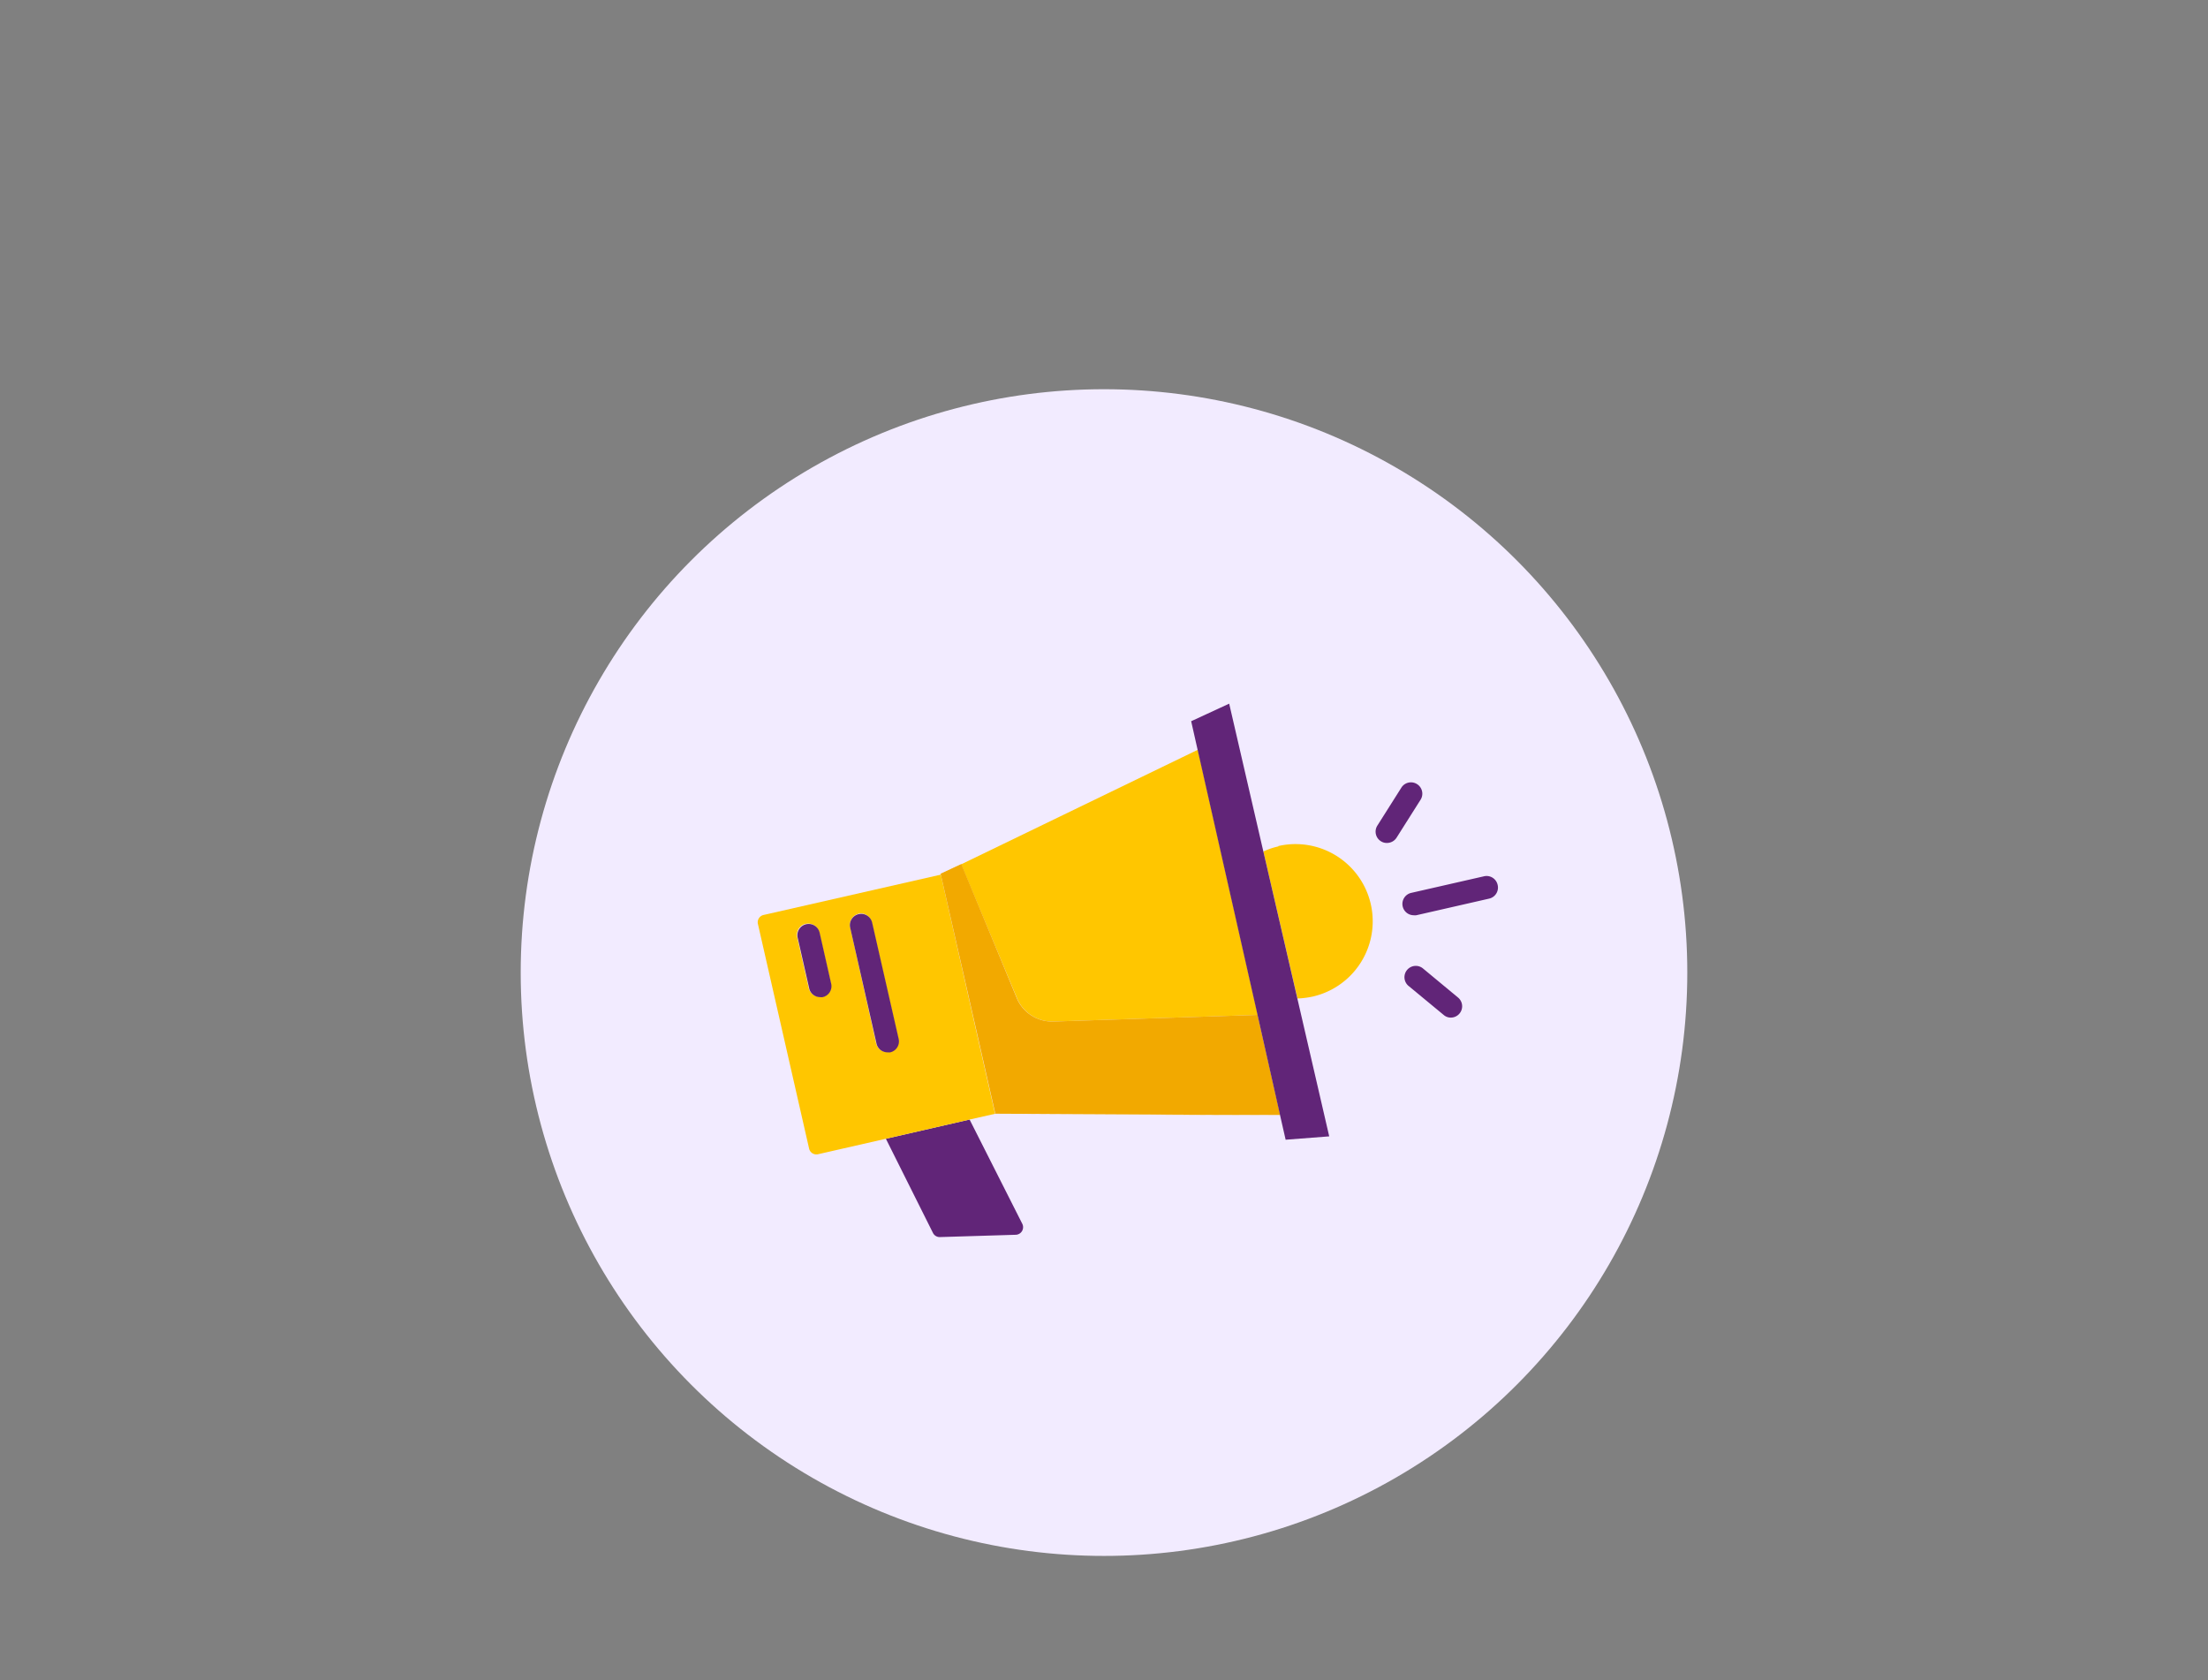
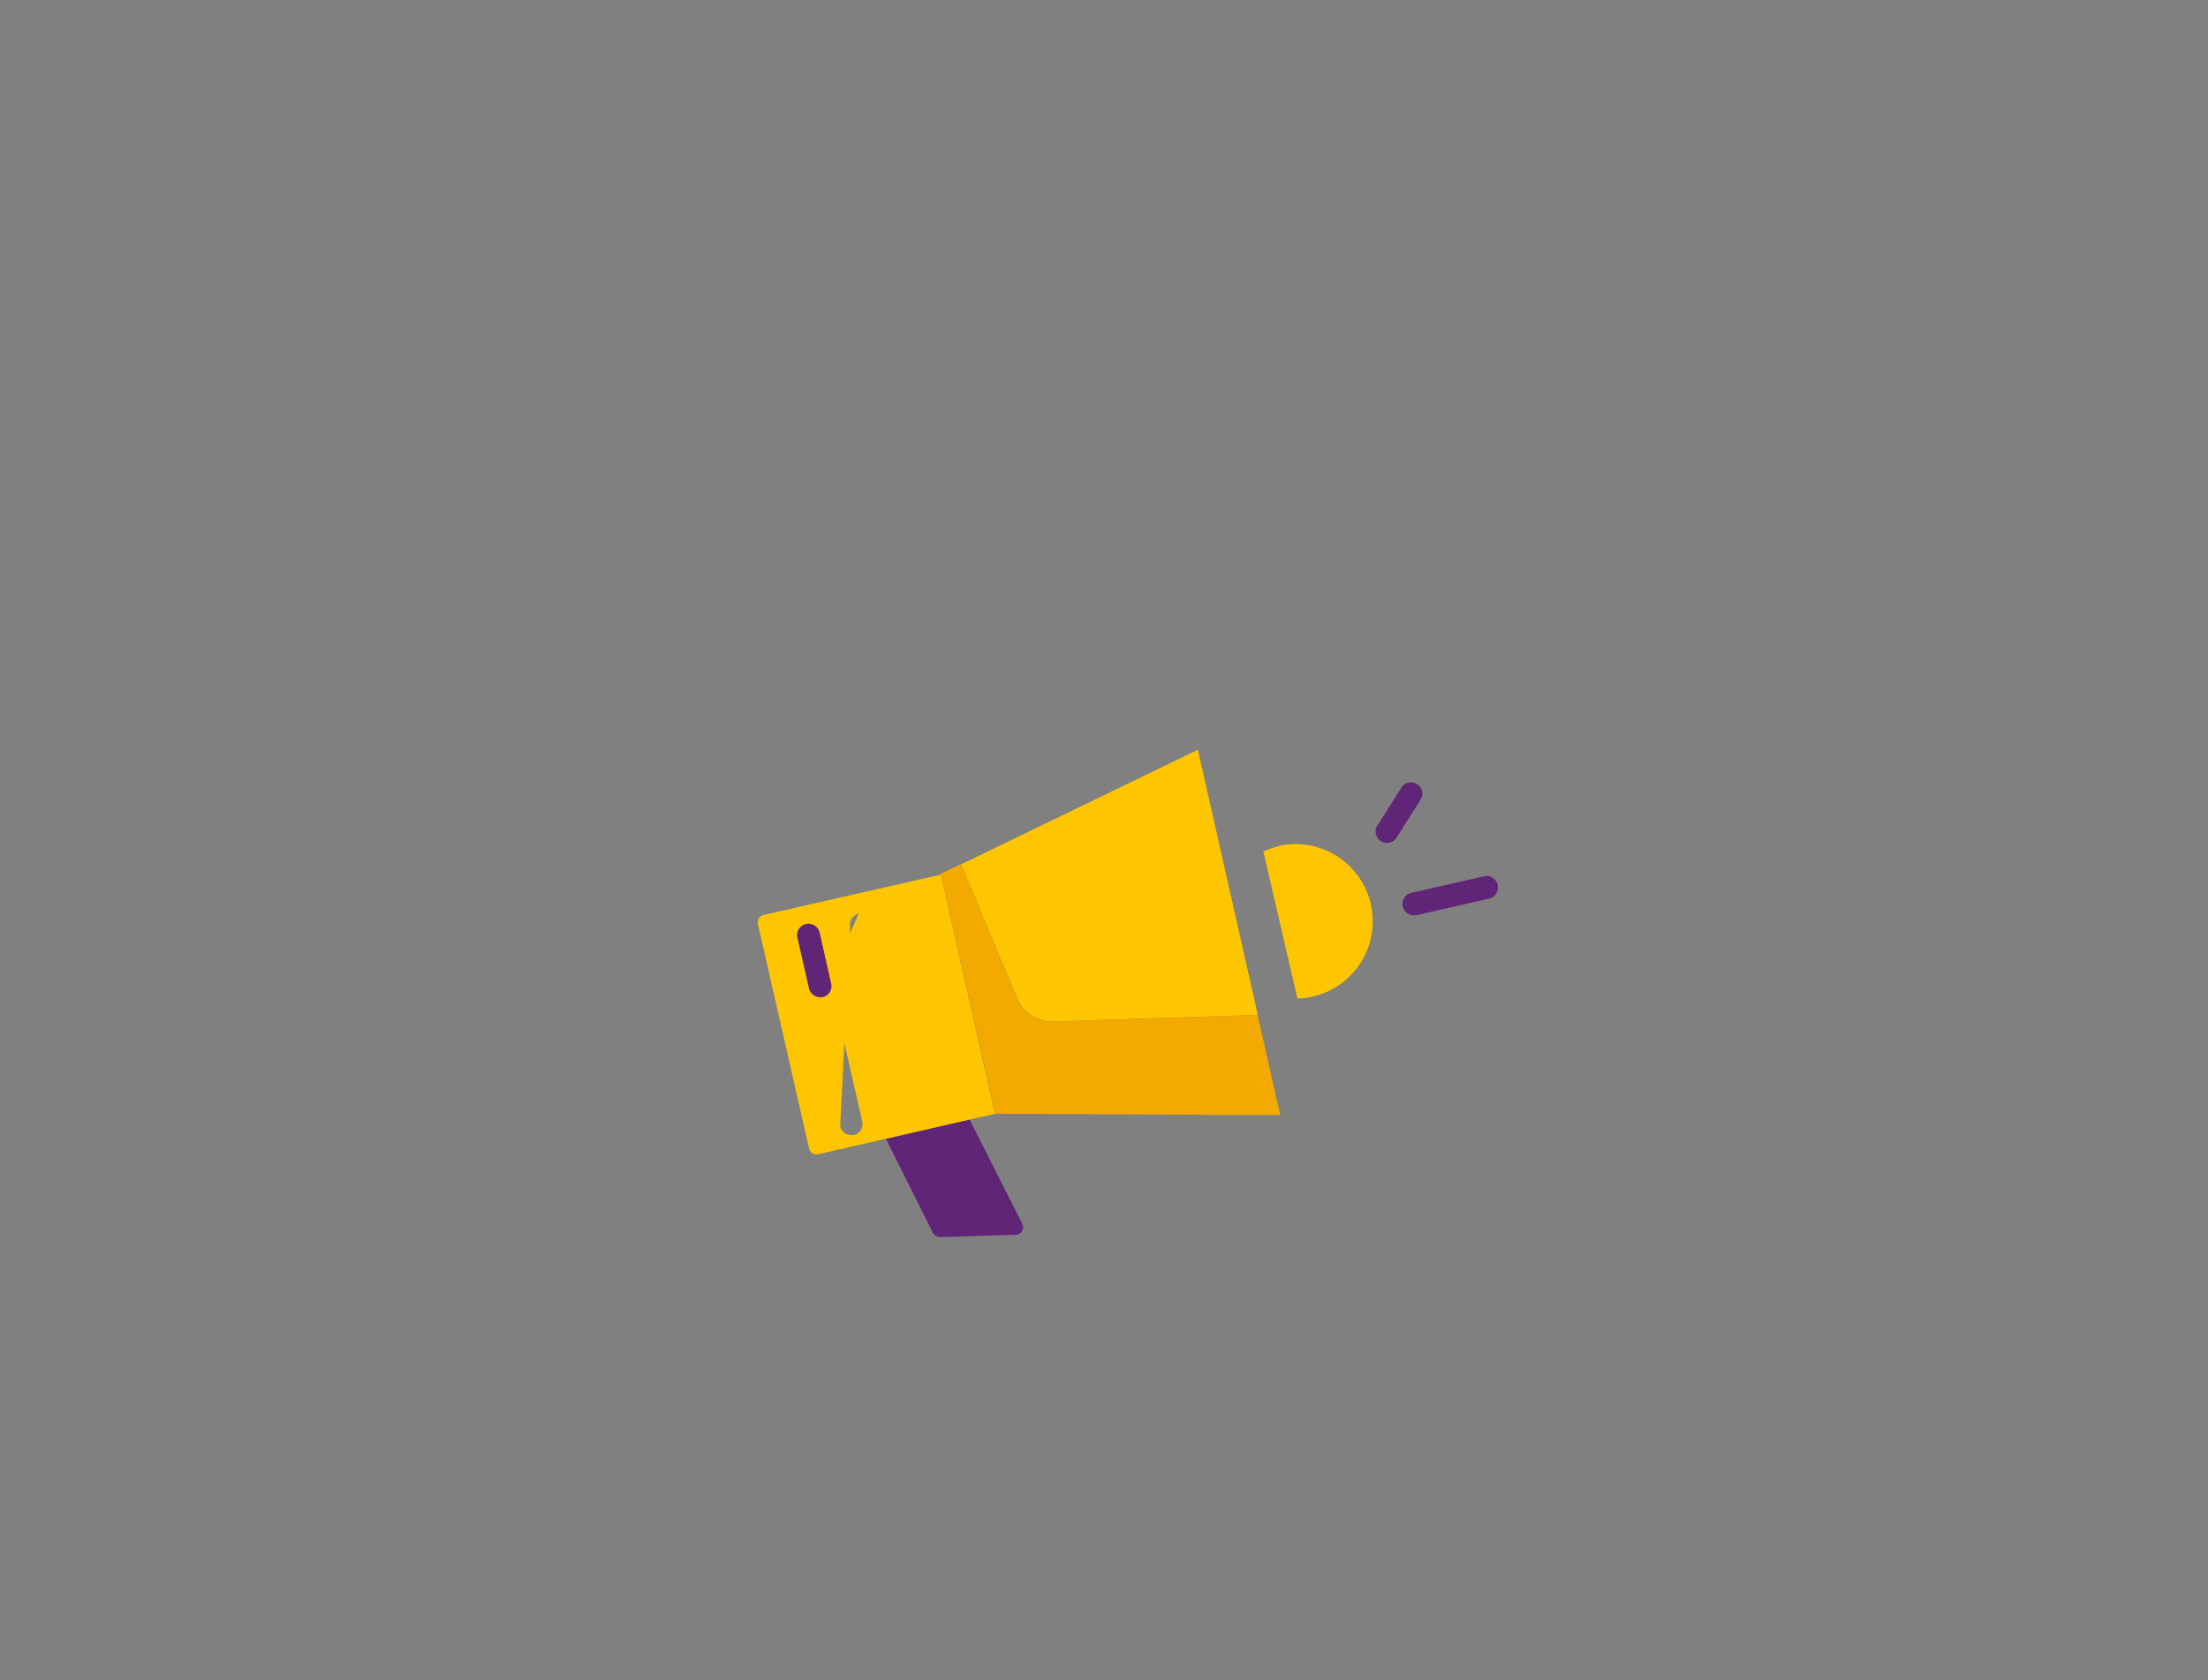
<svg xmlns="http://www.w3.org/2000/svg" id="Layer_1" data-name="Layer 1" viewBox="0 0 230 175">
  <rect x="0" y="0" width="230" height="175" fill="#808080" stroke="none" />
  <defs>
    <style>.cls-1{fill:#f2ebff;}.cls-2{fill:#612578;}.cls-3{fill:#ffc600;}.cls-4{fill:#f2a900;}</style>
  </defs>
-   <circle class="cls-1" cx="115" cy="101.3" r="60.76" />
  <path class="cls-2" d="M97.18,128.41a.78.78,0,0,0,.73.44l7.9-.24a.79.79,0,0,0,.68-1.14L101,116.61l-8.72,2Z" />
  <path class="cls-3" d="M133.16,88.16a7.35,7.35,0,0,0-1.56.53L135.15,104a8.87,8.87,0,0,0,1.59-.2,8,8,0,1,0-3.58-15.68Z" />
-   <polygon class="cls-3" points="126.35 116.13 103.65 116 103.65 116 124.02 116.13 133.34 116.16 133.34 116.15 126.35 116.13" />
  <path class="cls-3" d="M106,104.12a4,4,0,0,0,3.74,2.28l21.28-.69-6.24-27.62L98.11,91l-.13.07,2.16-1Z" />
-   <path class="cls-3" d="M103.65,116l-1.79-7.88L98,91.1,79.54,95.3a.78.78,0,0,0-.59.94l5.33,23.39a.78.78,0,0,0,.94.59l7.1-1.62,8.72-2,2.61-.59Zm-18-12.18a1.24,1.24,0,0,1-.27,0,1.17,1.17,0,0,1-1.14-.92l-1.2-5.27a1.17,1.17,0,1,1,2.29-.52l1.2,5.27A1.17,1.17,0,0,1,85.7,103.83Zm3.74-8.65a1.17,1.17,0,0,1,1.41.89l2.76,12.1a1.17,1.17,0,0,1-.88,1.41,1.24,1.24,0,0,1-.27,0,1.18,1.18,0,0,1-1.15-.91L88.56,96.59A1.18,1.18,0,0,1,89.44,95.18Z" />
-   <path class="cls-2" d="M92.46,109.61a1.24,1.24,0,0,0,.27,0,1.17,1.17,0,0,0,.88-1.41l-2.76-12.1a1.17,1.17,0,1,0-2.29.52l2.75,12.11A1.18,1.18,0,0,0,92.46,109.61Z" />
+   <path class="cls-3" d="M103.65,116l-1.79-7.88L98,91.1,79.54,95.3a.78.78,0,0,0-.59.94l5.33,23.39a.78.78,0,0,0,.94.59l7.1-1.62,8.72-2,2.61-.59Zm-18-12.18a1.24,1.24,0,0,1-.27,0,1.17,1.17,0,0,1-1.14-.92l-1.2-5.27a1.17,1.17,0,1,1,2.29-.52l1.2,5.27A1.17,1.17,0,0,1,85.7,103.83Za1.17,1.17,0,0,1,1.41.89l2.76,12.1a1.17,1.17,0,0,1-.88,1.41,1.24,1.24,0,0,1-.27,0,1.18,1.18,0,0,1-1.15-.91L88.56,96.59A1.18,1.18,0,0,1,89.44,95.18Z" />
  <path class="cls-2" d="M85.38,97.15a1.17,1.17,0,1,0-2.29.52l1.2,5.27a1.17,1.17,0,0,0,1.14.92,1.24,1.24,0,0,0,.27,0,1.17,1.17,0,0,0,.88-1.41Z" />
  <path class="cls-2" d="M147.59,81.66A1.18,1.18,0,0,0,146,82l-2.53,4a1.18,1.18,0,0,0,.37,1.62,1.12,1.12,0,0,0,.63.18,1.19,1.19,0,0,0,1-.54l2.53-4A1.18,1.18,0,0,0,147.59,81.66Z" />
-   <path class="cls-2" d="M148.26,100.9a1.18,1.18,0,1,0-1.5,1.82l3.63,3a1.12,1.12,0,0,0,.75.27,1.18,1.18,0,0,0,.75-2.08Z" />
  <path class="cls-2" d="M156,92.15a1.18,1.18,0,0,0-1.41-.88L147,93a1.18,1.18,0,0,0,.26,2.33,1.24,1.24,0,0,0,.27,0l7.58-1.73A1.18,1.18,0,0,0,156,92.15Z" />
  <path class="cls-4" d="M103.65,116l22.7.12,7,0L131,105.71l-21.28.69a4,4,0,0,1-3.74-2.28L100.14,90l-2.16,1,3.88,17,1.79,7.88Z" />
-   <polygon class="cls-2" points="128.04 73.29 124.08 75.12 124.75 78.09 130.99 105.7 133.34 116.15 133.34 116.16 133.92 118.71 138.46 118.36 135.15 104.04 131.6 88.69 128.04 73.29" />
</svg>